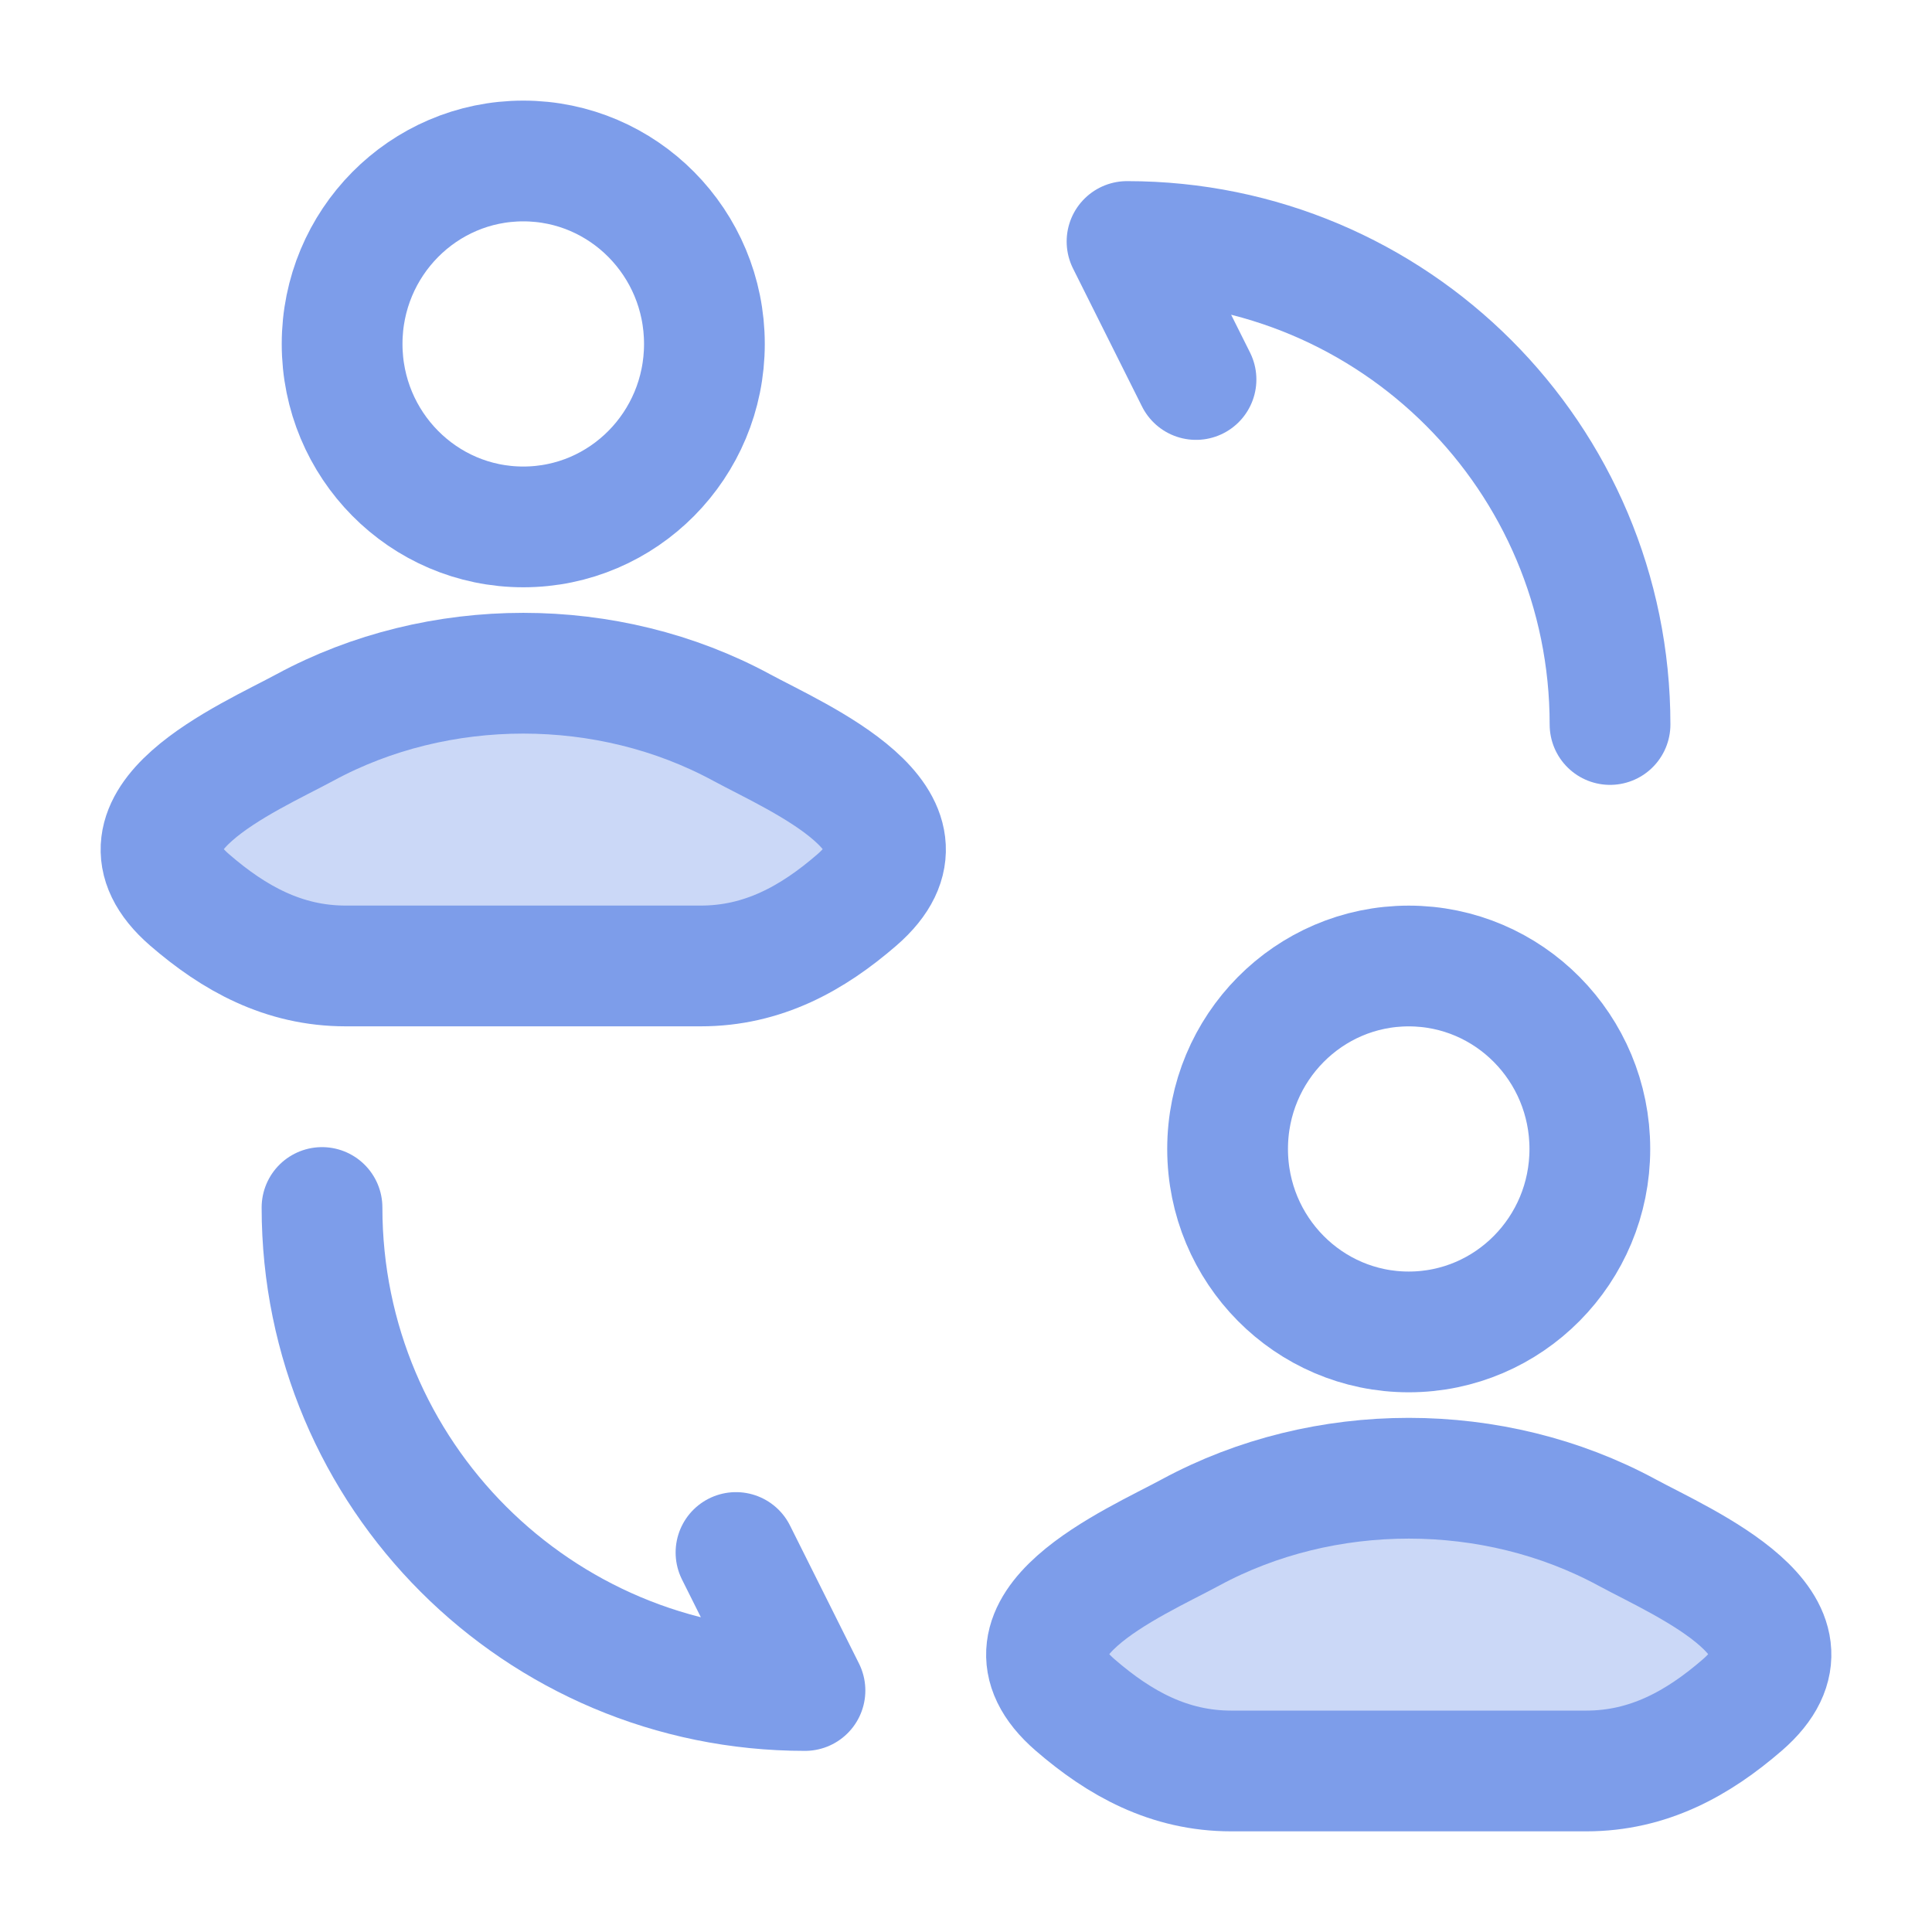
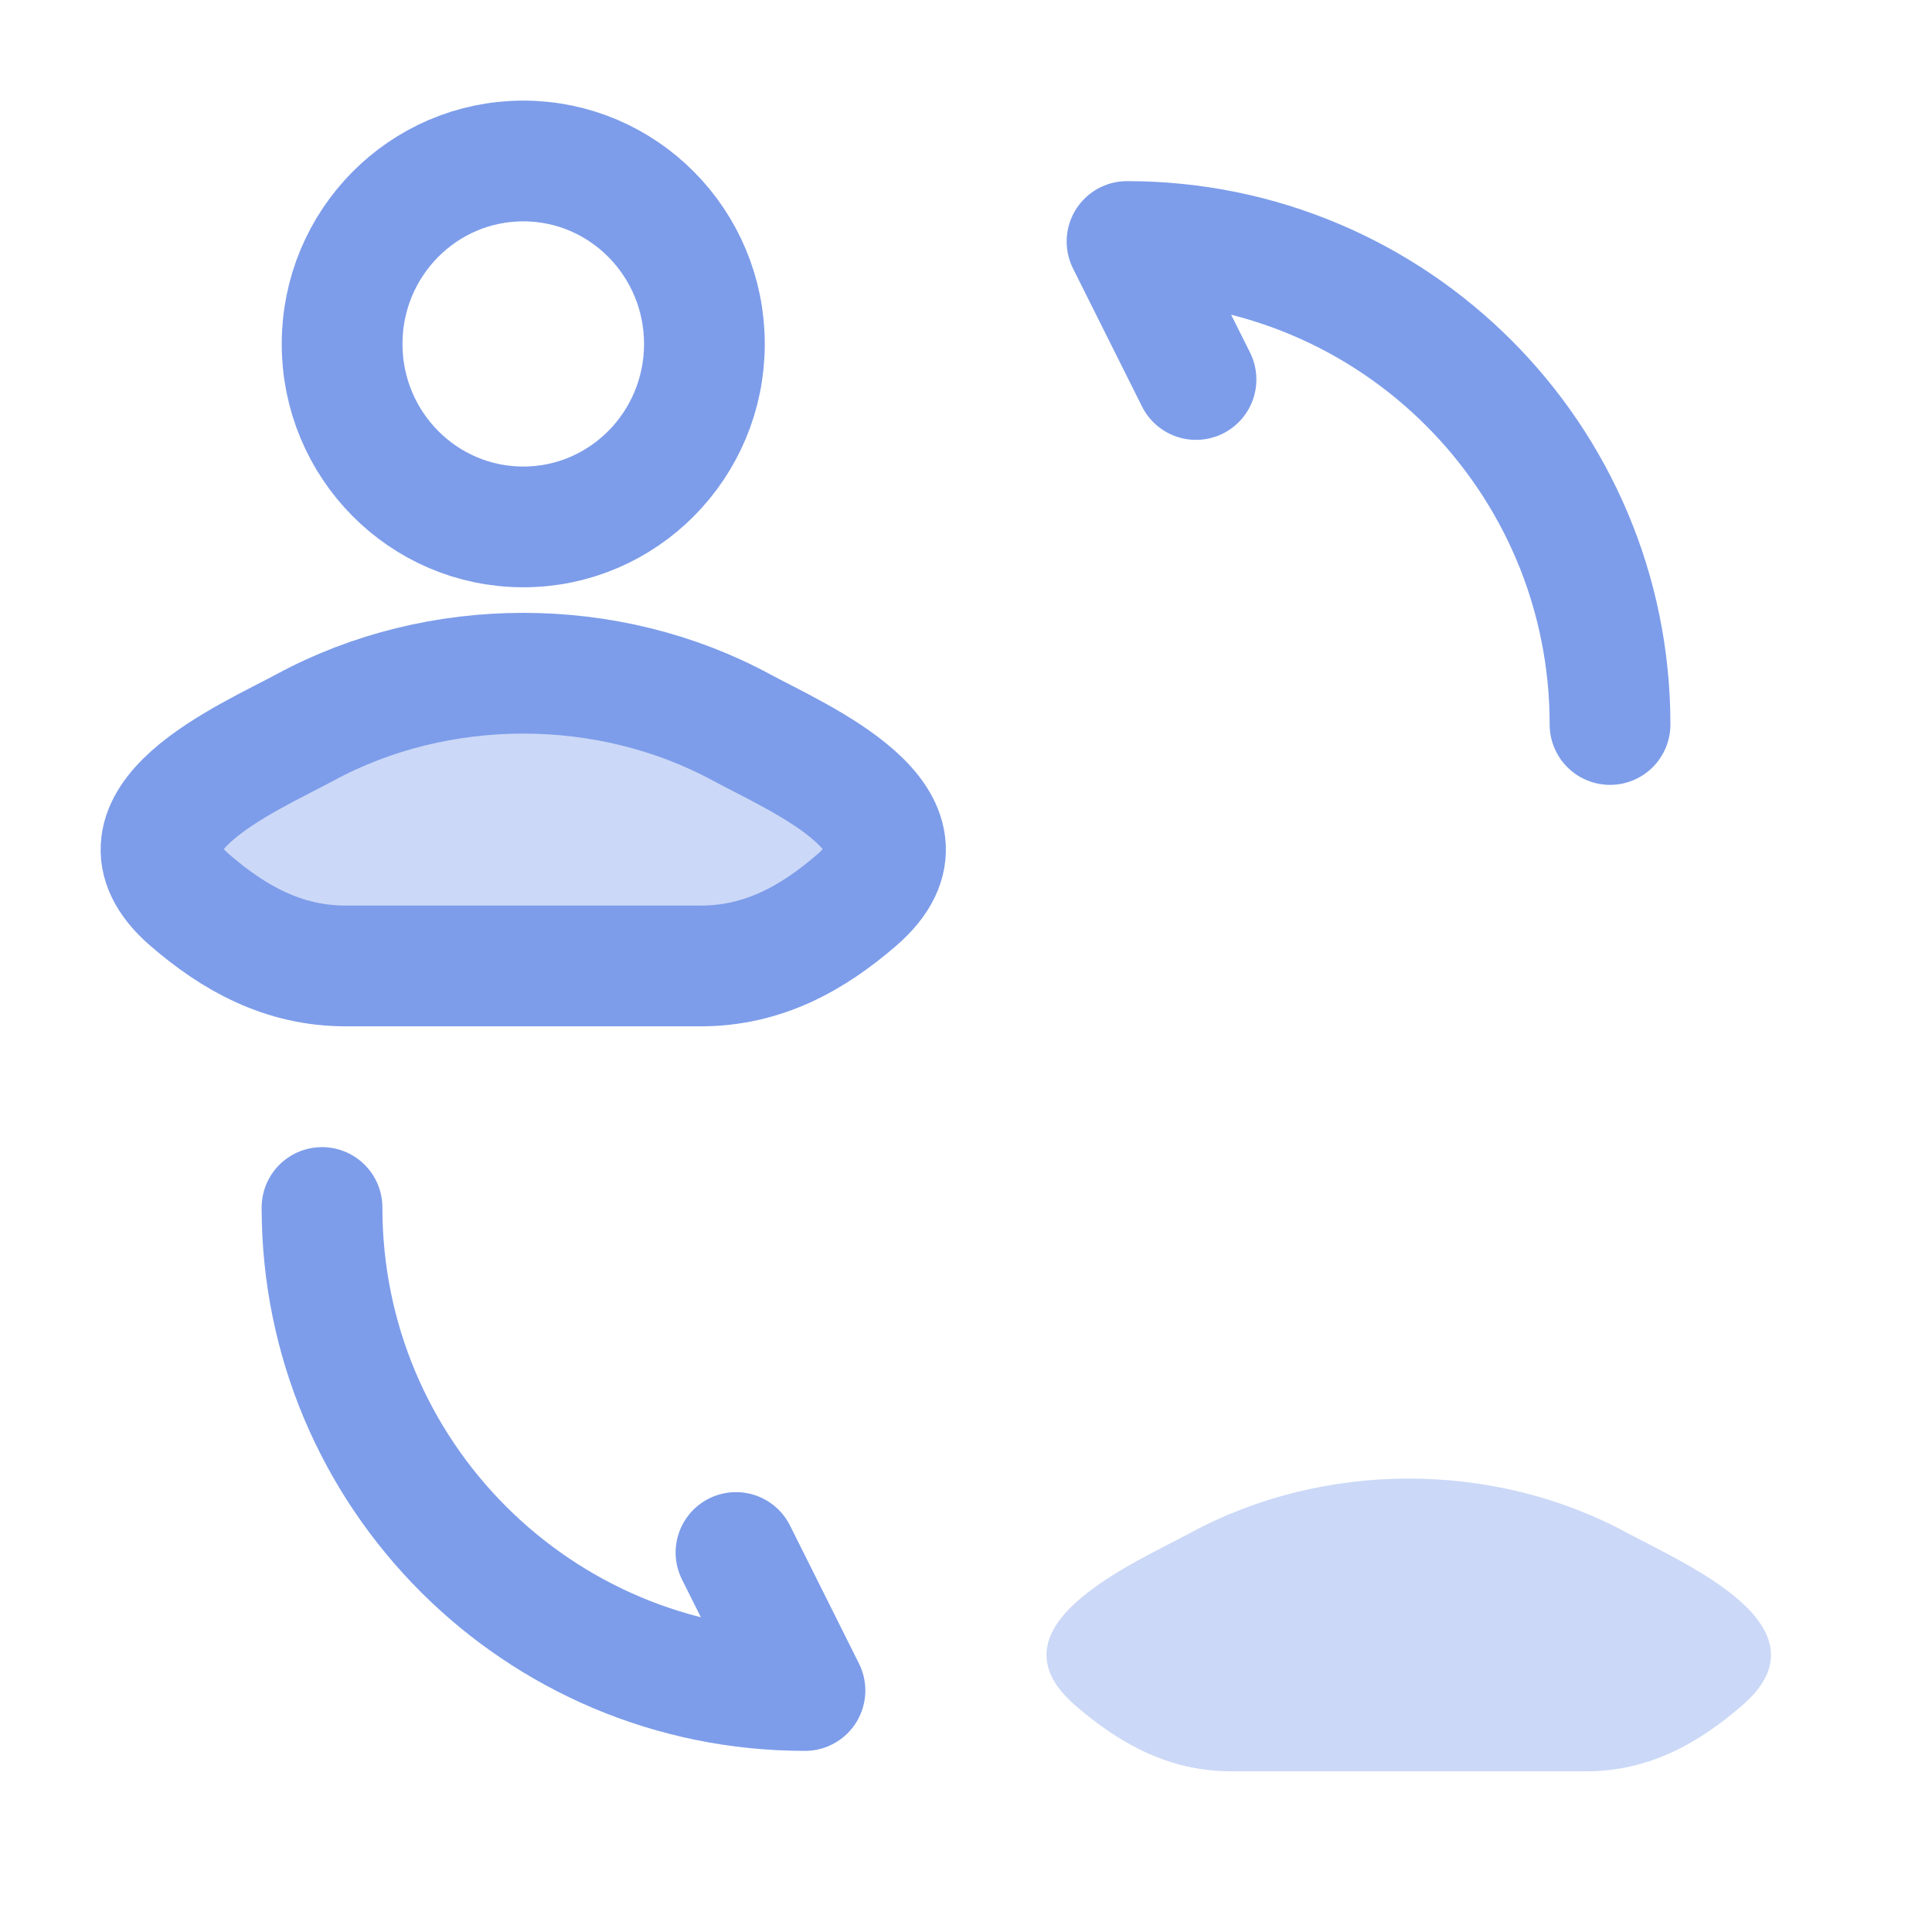
<svg xmlns="http://www.w3.org/2000/svg" width="40" height="40" viewBox="0 0 40 40" fill="none">
  <g opacity="0.4">
    <path d="M6.315 15.068C5.136 15.706 2.045 17.009 3.927 18.64C4.847 19.436 5.871 20.006 7.159 20.006H14.508C15.796 20.006 16.82 19.436 17.74 18.64C19.622 17.009 16.531 15.706 15.352 15.068C12.588 13.571 9.079 13.571 6.315 15.068Z" fill="#7D9DEA" />
    <path d="M24.648 31.735C23.469 32.373 20.378 33.676 22.26 35.307C23.18 36.103 24.204 36.673 25.492 36.673H32.841C34.129 36.673 35.153 36.103 36.073 35.307C37.955 33.676 34.864 32.373 33.685 31.735C30.921 30.238 27.413 30.238 24.648 31.735Z" fill="#7D9DEA" />
  </g>
  <path d="M6.315 15.061C5.136 15.699 2.045 17.002 3.927 18.633C4.847 19.429 5.871 19.999 7.159 19.999H14.508C15.796 19.999 16.82 19.429 17.74 18.633C19.622 17.002 16.531 15.699 15.352 15.061C12.588 13.564 9.079 13.564 6.315 15.061Z" stroke="#7D9DEA" stroke-width="2.5" />
  <path d="M14.584 7.121C14.584 9.213 12.905 10.909 10.834 10.909C8.762 10.909 7.083 9.213 7.083 7.121C7.083 5.029 8.762 3.333 10.834 3.333C12.905 3.333 14.584 5.029 14.584 7.121Z" stroke="#7D9DEA" stroke-width="2.5" />
  <path d="M6.667 25C6.667 30.529 11.138 35 16.666 35L15.238 32.143" stroke="#7D9DEA" stroke-width="2.5" stroke-linecap="round" stroke-linejoin="round" />
  <path d="M33.334 15C33.334 9.471 28.862 5 23.334 5L24.762 7.857" stroke="#7D9DEA" stroke-width="2.5" stroke-linecap="round" stroke-linejoin="round" />
-   <path d="M24.648 31.728C23.469 32.366 20.378 33.669 22.26 35.3C23.18 36.096 24.204 36.666 25.492 36.666H32.841C34.129 36.666 35.153 36.096 36.073 35.3C37.955 33.669 34.864 32.366 33.685 31.728C30.921 30.231 27.413 30.231 24.648 31.728Z" stroke="#7D9DEA" stroke-width="2.5" />
-   <path d="M32.916 23.788C32.916 25.88 31.238 27.576 29.166 27.576C27.096 27.576 25.416 25.88 25.416 23.788C25.416 21.696 27.096 20 29.166 20C31.238 20 32.916 21.696 32.916 23.788Z" stroke="#7D9DEA" stroke-width="2.5" />
</svg>